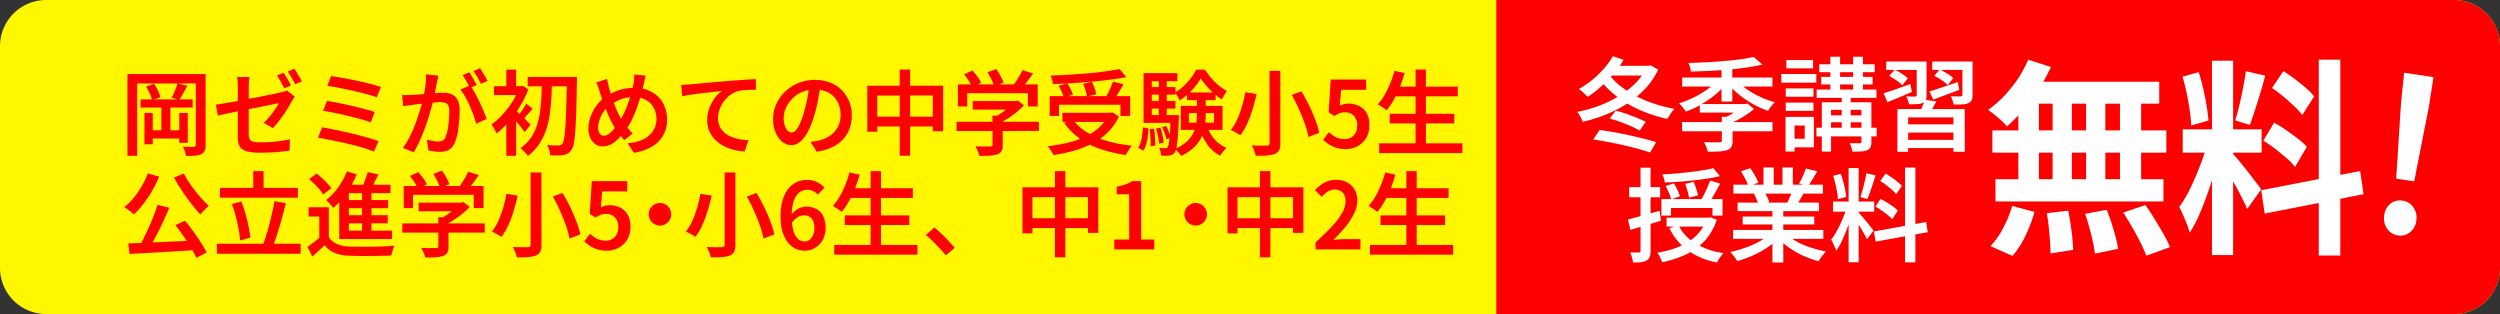
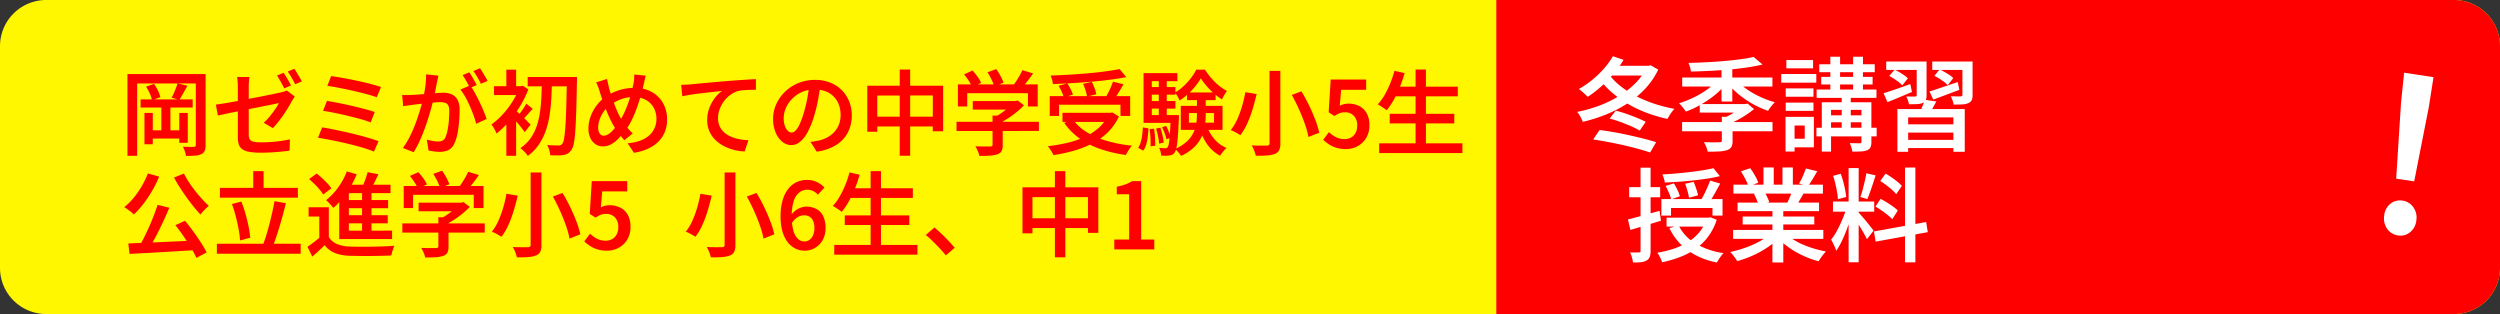
<svg xmlns="http://www.w3.org/2000/svg" width="541.334" height="68" viewBox="0 0 541.334 68">
  <rect x="0" y="0" width="541.334" height="68" fill="#333333" stroke="none" />
  <g id="btn-text01" transform="translate(-925.333 11323.918)">
    <path id="パス_771498" data-name="パス 771498" d="M10,0H531.334a10,10,0,0,1,10,10V58a10,10,0,0,1-10,10H10A10,10,0,0,1,0,58V10A10,10,0,0,1,10,0Z" transform="translate(925.333 -11323.918)" fill="#fff700" />
    <path id="パス_771504" data-name="パス 771504" d="M0,0H207.334a10,10,0,0,1,10,10V58a10,10,0,0,1-10,10H0Z" transform="translate(1249.333 -11323.918)" fill="red" />
    <path id="パス_771499" data-name="パス 771499" d="M1.6-15.96H17.3v2.04H3.7V1.74H1.6Zm14.8,0h2.12V-.64a3.361,3.361,0,0,1-.2,1.3,1.445,1.445,0,0,1-.74.72,3.376,3.376,0,0,1-1.3.32q-.8.06-2,.06A5.794,5.794,0,0,0,14.02.75a6.218,6.218,0,0,0-.42-.99q.74.04,1.43.05t.93-.01a.582.582,0,0,0,.34-.11.467.467,0,0,0,.1-.35ZM4.44-10.48H15.72v1.76H4.44Zm1.78,6.7H13.7V-2H6.22ZM8.94-9H10.9v6.12H8.94ZM5.28-7.54h1.8V-.76H5.28Zm7.54,0h1.84v6.46H12.82Zm-7.2-5.7,1.72-.6a8.242,8.242,0,0,1,.86,1.45,7.175,7.175,0,0,1,.52,1.43l-1.8.66a6.87,6.87,0,0,0-.49-1.45A10.084,10.084,0,0,0,5.62-13.24Zm6.82-.7,2.14.5q-.46.84-.92,1.67t-.84,1.41l-1.66-.5a10.713,10.713,0,0,0,.48-.96q.24-.54.46-1.11A10.6,10.6,0,0,0,12.44-13.94Zm22.96-2.3q.26.36.56.86t.58,1q.28.5.46.88l-1.44.64q-.32-.62-.75-1.41a15.381,15.381,0,0,0-.83-1.37Zm2.32-.86a8.187,8.187,0,0,1,.58.87q.3.51.59,1t.47.85l-1.44.62q-.32-.64-.77-1.41T36.3-16.5ZM25.5-2.26v-10.9q0-.32-.02-.71t-.05-.77a5.834,5.834,0,0,0-.09-.68h2.68a9.428,9.428,0,0,0-.12,1.06q-.04.62-.04,1.1V-2.88a2.246,2.246,0,0,0,.19,1,1.128,1.128,0,0,0,.76.54,6.684,6.684,0,0,0,1.69.16q1.08,0,2.15-.07t2.11-.22q1.04-.15,2.02-.35L36.7.62q-.84.12-1.86.22T32.71,1q-1.11.06-2.23.06a13.682,13.682,0,0,1-2.61-.2,3.414,3.414,0,0,1-1.5-.62A2.068,2.068,0,0,1,25.68-.8,5.266,5.266,0,0,1,25.5-2.26ZM37.82-11.1q-.12.2-.3.48t-.32.52q-.34.62-.81,1.4T35.36-7.11q-.56.81-1.15,1.55t-1.13,1.3L31.1-5.42a11.8,11.8,0,0,0,1.34-1.41q.64-.79,1.16-1.55a12.95,12.95,0,0,0,.8-1.3q-.22.04-.92.19t-1.71.35l-2.22.44-2.46.49-2.39.48q-1.14.23-2.06.43t-1.46.32l-.44-2.36q.58-.08,1.52-.23t2.12-.36q1.18-.21,2.46-.46t2.53-.49q1.25-.24,2.34-.46t1.9-.39q.81-.17,1.17-.25.4-.1.74-.2a2.619,2.619,0,0,0,.58-.24Zm7.88-4.42q.8.1,1.89.29t2.32.43q1.23.24,2.46.52t2.3.57q1.07.29,1.83.55l-.92,2.22q-.7-.26-1.74-.55t-2.24-.58q-1.2-.29-2.42-.55t-2.34-.47q-1.12-.21-1.96-.31Zm-.9,5.36q1.06.18,2.44.45t2.85.61q1.47.34,2.8.69t2.25.67L54.26-5.5a22.228,22.228,0,0,0-2.15-.7q-1.29-.36-2.75-.71t-2.88-.64Q45.06-7.84,43.96-8ZM43.76-4.42q1.02.16,2.3.42t2.67.57q1.39.31,2.73.65t2.51.69q1.17.35,1.99.67L54.98.82Q54.16.48,53,.12T50.48-.59q-1.36-.35-2.75-.65t-2.65-.54q-1.26-.24-2.22-.4Zm25.16-11.2q-.06.34-.15.75t-.17.77q-.08.42-.19.99t-.22,1.16q-.11.59-.25,1.15-.2.84-.5,1.96t-.7,2.4q-.4,1.28-.89,2.59T64.79-1.3A19.849,19.849,0,0,1,63.58.96L61.24.04a15.9,15.9,0,0,0,1.31-2.1,26.219,26.219,0,0,0,1.11-2.4q.5-1.24.89-2.44t.68-2.23q.29-1.03.45-1.79.28-1.3.44-2.57a16.933,16.933,0,0,0,.14-2.41Zm6.9,2.1a16.052,16.052,0,0,1,.98,1.58q.52.94,1.02,1.99t.91,2.03q.41.98.65,1.68L77.1-5.2a18.084,18.084,0,0,0-.56-1.82q-.36-1-.82-2.04t-.98-1.97a10.018,10.018,0,0,0-1.06-1.57ZM61.08-11.44q.52.04,1.01.03t1.03-.03q.46-.02,1.17-.07t1.51-.11q.8-.06,1.6-.13t1.49-.12q.69-.05,1.11-.05a4.469,4.469,0,0,1,1.8.34,2.663,2.663,0,0,1,1.25,1.15,4.455,4.455,0,0,1,.47,2.23q0,1.16-.11,2.54a22.923,22.923,0,0,1-.36,2.64,8.372,8.372,0,0,1-.67,2.1A2.748,2.748,0,0,1,71.09.5,4.407,4.407,0,0,1,69.2.88,9.2,9.2,0,0,1,67.96.79Q67.3.7,66.8.6l-.38-2.36q.4.1.87.2t.89.15a6.013,6.013,0,0,0,.68.05,2.221,2.221,0,0,0,.92-.18,1.41,1.41,0,0,0,.66-.72,6.949,6.949,0,0,0,.47-1.55,17.928,17.928,0,0,0,.28-2.05q.09-1.1.09-2.1a2.574,2.574,0,0,0-.23-1.24,1.15,1.15,0,0,0-.68-.54,3.622,3.622,0,0,0-1.07-.14q-.46,0-1.27.07t-1.72.16q-.91.09-1.7.19T63.4-9.3q-.42.06-1.04.14T61.3-9Zm14.54-4.9q.26.36.55.86t.57,1q.28.5.48.9l-1.46.62q-.2-.42-.47-.91t-.56-.99a9.652,9.652,0,0,0-.57-.88Zm2.32-.88q.26.38.57.89t.6,1q.29.49.47.85l-1.46.62q-.3-.64-.75-1.42a13.445,13.445,0,0,0-.87-1.34Zm10.32,1.9h9.28v2.02H88.26Zm8.5,0h2.18v.7a3.527,3.527,0,0,1-.02.42q-.06,3.8-.15,6.42t-.21,4.29a19.843,19.843,0,0,1-.32,2.6A3.6,3.6,0,0,1,97.76.42a2.693,2.693,0,0,1-.77.8,2.707,2.707,0,0,1-.95.34,6.6,6.6,0,0,1-1.3.09q-.78-.01-1.6-.03a4.847,4.847,0,0,0-.2-1.11A4.325,4.325,0,0,0,92.46-.6q.82.06,1.5.08t1.02.02a.914.914,0,0,0,.78-.38,2.729,2.729,0,0,0,.38-1.14q.16-.88.28-2.51t.19-4.15q.07-2.52.15-6.12Zm-5.42.94h2.18q-.04,1.82-.14,3.67t-.37,3.62a18.977,18.977,0,0,1-.83,3.38,12.889,12.889,0,0,1-1.5,3A10.3,10.3,0,0,1,88.3,1.76a6.706,6.706,0,0,0-.74-.9,6.38,6.38,0,0,0-.88-.78A8.717,8.717,0,0,0,88.9-2.09a10.3,10.3,0,0,0,1.34-2.68,17.1,17.1,0,0,0,.7-3.05q.22-1.6.29-3.26T91.34-14.38ZM83.64-6.8l2.12-2.54V1.74H83.64Zm-2.68-6.54H87v1.92H80.96Zm2.68-3.58h2.12v4.62H83.64Zm1.92,8.74q.24.18.71.62t1.01.95q.54.51.98.96t.64.63L87.62-3.38q-.26-.38-.67-.9t-.88-1.08q-.47-.56-.89-1.04t-.74-.8Zm.86-5.16h.4l.38-.1,1.2.8a21.675,21.675,0,0,1-1.83,3.7,25.31,25.31,0,0,1-2.42,3.31,19.488,19.488,0,0,1-2.63,2.55,5.255,5.255,0,0,0-.3-.66q-.2-.38-.42-.75a2.873,2.873,0,0,0-.4-.55,15.471,15.471,0,0,0,2.4-2.13,18.706,18.706,0,0,0,2.13-2.78,16.07,16.07,0,0,0,1.49-2.97Zm1.54,3.78,1.4,1.14q-.62.62-1.16,1.24t-1,1.06l-1-.86q.42-.5.94-1.25A12.374,12.374,0,0,0,87.96-9.56Zm25.86-6.06q-.08.26-.16.61t-.15.7q-.07.35-.13.57-.3,1.32-.7,2.7t-.9,2.73a24.472,24.472,0,0,1-1.09,2.52,11.863,11.863,0,0,1-1.29,2.05,16.725,16.725,0,0,1-1.64,1.9A6.323,6.323,0,0,1,106.2-.69a3.748,3.748,0,0,1-1.7.39,2.773,2.773,0,0,1-1.51-.45,3.183,3.183,0,0,1-1.14-1.32,4.725,4.725,0,0,1-.43-2.11,7.6,7.6,0,0,1,.48-2.63,9.123,9.123,0,0,1,1.34-2.43,8.011,8.011,0,0,1,2-1.86,10.679,10.679,0,0,1,3.1-1.46,11.807,11.807,0,0,1,3.12-.42,7.408,7.408,0,0,1,3.6.86,6.314,6.314,0,0,1,2.48,2.4,6.965,6.965,0,0,1,.9,3.58,6.767,6.767,0,0,1-.92,3.59,6.746,6.746,0,0,1-2.54,2.41,11.011,11.011,0,0,1-3.72,1.22L109.9-.98a10.175,10.175,0,0,0,2.82-.6,5.871,5.871,0,0,0,1.93-1.17,4.626,4.626,0,0,0,1.12-1.61,4.9,4.9,0,0,0,.37-1.88,4.9,4.9,0,0,0-.61-2.47,4.294,4.294,0,0,0-1.71-1.67,5.35,5.35,0,0,0-2.6-.6,7.667,7.667,0,0,0-2.8.49,10.006,10.006,0,0,0-2.34,1.29,5.5,5.5,0,0,0-1.37,1.38,7,7,0,0,0-.88,1.72,5.332,5.332,0,0,0-.31,1.74,2.173,2.173,0,0,0,.33,1.27,1.034,1.034,0,0,0,.89.47,1.734,1.734,0,0,0,.85-.24,4.067,4.067,0,0,0,.85-.65,8.551,8.551,0,0,0,.83-.95q.41-.54.79-1.14a15.142,15.142,0,0,0,1.06-1.89,22.84,22.84,0,0,0,.91-2.21q.41-1.16.7-2.28t.47-2.08a6.732,6.732,0,0,0,.11-.93q.03-.53.03-.87Zm-8.38.72q.1.48.21.96t.21.92q.22.8.53,1.74t.65,1.86q.34.92.7,1.71a13.067,13.067,0,0,0,.7,1.35q.52.82,1.19,1.71A12.246,12.246,0,0,0,111-3.1l-1.82,1.46q-.58-.68-1.09-1.33a15.211,15.211,0,0,1-1.01-1.47,15.818,15.818,0,0,1-.85-1.54q-.43-.88-.85-1.91t-.81-2.12q-.39-1.09-.71-2.15-.16-.52-.34-1.01a8.506,8.506,0,0,0-.44-.99Zm16.06,1.28q.6-.02,1.12-.05t.8-.05q.58-.06,1.49-.15t2.05-.19q1.14-.1,2.44-.21t2.68-.23q1.06-.08,2.08-.15l1.92-.13q.9-.06,1.6-.08v2.3q-.54,0-1.25.02t-1.4.07a6.919,6.919,0,0,0-1.23.19,5.377,5.377,0,0,0-1.73.88,6.545,6.545,0,0,0-1.37,1.41,6.843,6.843,0,0,0-.9,1.72,5.428,5.428,0,0,0-.32,1.81,4.3,4.3,0,0,0,.36,1.82,3.928,3.928,0,0,0,.99,1.33,5.524,5.524,0,0,0,1.47.91,8.558,8.558,0,0,0,1.8.54,13.563,13.563,0,0,0,1.96.22L135.24.8a11.678,11.678,0,0,1-2.4-.37,10.146,10.146,0,0,1-2.21-.86,7.329,7.329,0,0,1-1.81-1.35,6.058,6.058,0,0,1-1.23-1.84,5.889,5.889,0,0,1-.45-2.36,7.338,7.338,0,0,1,.49-2.72,8.439,8.439,0,0,1,1.23-2.17,7.331,7.331,0,0,1,1.48-1.45q-.6.08-1.43.17t-1.79.2q-.96.11-1.94.23t-1.87.27q-.89.15-1.57.29Zm30.18-.08q-.22,1.54-.53,3.25A31.953,31.953,0,0,1,150.32-7a19.1,19.1,0,0,1-1.36,3.46,7.208,7.208,0,0,1-1.67,2.2,2.99,2.99,0,0,1-1.95.76,3.046,3.046,0,0,1-1.94-.72,5.039,5.039,0,0,1-1.45-2.01,7.461,7.461,0,0,1-.55-2.95,7.607,7.607,0,0,1,.7-3.22,8.836,8.836,0,0,1,1.93-2.7,9.01,9.01,0,0,1,2.88-1.85,9.4,9.4,0,0,1,3.57-.67,8.763,8.763,0,0,1,3.29.59,7.322,7.322,0,0,1,2.51,1.64,7.29,7.29,0,0,1,1.6,2.45,8,8,0,0,1,.56,3,7.858,7.858,0,0,1-.87,3.74,7.107,7.107,0,0,1-2.55,2.7A10.593,10.593,0,0,1,150.84.84L149.5-1.28q.56-.06,1-.14t.84-.16a7.131,7.131,0,0,0,1.81-.68,5.745,5.745,0,0,0,1.49-1.15,5.16,5.16,0,0,0,1.01-1.62,5.555,5.555,0,0,0,.37-2.07,6.3,6.3,0,0,0-.37-2.2,5,5,0,0,0-1.09-1.75,4.9,4.9,0,0,0-1.75-1.16,6.374,6.374,0,0,0-2.37-.41,6.748,6.748,0,0,0-2.87.58,6.72,6.72,0,0,0-2.11,1.5,6.688,6.688,0,0,0-1.31,2,5.356,5.356,0,0,0-.45,2.06,5.194,5.194,0,0,0,.26,1.77,2.6,2.6,0,0,0,.65,1.06,1.186,1.186,0,0,0,.79.35,1.268,1.268,0,0,0,.88-.44,4.815,4.815,0,0,0,.87-1.37,19,19,0,0,0,.87-2.37,30.85,30.85,0,0,0,.76-3.07,30.751,30.751,0,0,0,.46-3.21Zm10.12.26h16.42v9.86h-2.24v-7.74H163.96v7.84H161.8Zm1.12,6.7h14.32v2.12H162.92Zm5.9-10.2h2.26V1.72h-2.26Zm15.82,6.82h9.42v1.86h-9.42Zm-3.52,4.5h17.84v1.98H181.12Zm7.8-1.34h2.2V-.62a2.878,2.878,0,0,1-.25,1.33,1.587,1.587,0,0,1-.93.71,6.4,6.4,0,0,1-1.6.28q-.94.06-2.26.06A5.859,5.859,0,0,0,185.72.7a7.986,7.986,0,0,0-.52-1.02q.66.02,1.33.03t1.17.01h.7a.841.841,0,0,0,.41-.1.35.35,0,0,0,.11-.3Zm4.44-3.16h.54l.46-.12,1.36,1.04a16.612,16.612,0,0,1-1.56,1.44,21.736,21.736,0,0,1-1.84,1.35,15.685,15.685,0,0,1-1.94,1.09,6.38,6.38,0,0,0-.55-.65q-.35-.37-.59-.59a14.378,14.378,0,0,0,1.58-.95,16.692,16.692,0,0,0,1.47-1.13,8.491,8.491,0,0,0,1.07-1.08Zm-11.94-3.6H198.7v4.78h-2.12v-2.88H183.44v2.88h-2.02Zm13.96-3.08,2.32.7q-.68.98-1.42,1.92t-1.36,1.6l-1.74-.66a12.43,12.43,0,0,0,.81-1.1q.41-.62.78-1.27T195.38-16.8Zm-12.62.9,1.82-.82a13.371,13.371,0,0,1,1.09,1.34,6.836,6.836,0,0,1,.77,1.32l-1.94.92a7.374,7.374,0,0,0-.72-1.35A16.387,16.387,0,0,0,182.76-15.9Zm5.06-.44,1.9-.7a12.938,12.938,0,0,1,.93,1.5,9.582,9.582,0,0,1,.65,1.44l-2.02.8a8.115,8.115,0,0,0-.58-1.48A14.138,14.138,0,0,0,187.82-16.34Zm13.48,5.16h17.42V-6.9h-2.1V-9.32h-13.3V-6.9H201.3Zm2.76,3.6H214.8V-5.6H204.06Zm12.36-9.46,1.46,1.74q-1.64.32-3.58.57t-4.03.43q-2.09.18-4.2.31t-4.09.19a3.987,3.987,0,0,0-.18-.95q-.16-.53-.3-.89,1.98-.06,4.04-.19t4.04-.3q1.98-.17,3.73-.41T216.42-17.04Zm-13.2,3.62,1.88-.52a11.455,11.455,0,0,1,.73,1.25,6.746,6.746,0,0,1,.49,1.19l-1.98.58a7.073,7.073,0,0,0-.44-1.21A11.074,11.074,0,0,0,203.22-13.42Zm5.3-.42,1.9-.44a14.266,14.266,0,0,1,.6,1.39,6.445,6.445,0,0,1,.36,1.31l-2,.5a9.016,9.016,0,0,0-.32-1.34A10.9,10.9,0,0,0,208.52-13.84Zm6.48-.48,2.26.56q-.34.64-.72,1.27t-.75,1.21q-.37.58-.71,1.02l-1.74-.54q.3-.48.61-1.09t.59-1.25Q214.82-13.78,215-14.32Zm-1,6.74h.46l.38-.08,1.44.88a11.549,11.549,0,0,1-2.34,3.37A13.737,13.737,0,0,1,210.64-1,21.448,21.448,0,0,1,206.61.61a33.364,33.364,0,0,1-4.51.97,4.323,4.323,0,0,0-.32-.63q-.22-.37-.46-.72a4.044,4.044,0,0,0-.46-.57,36.191,36.191,0,0,0,4.36-.76,19.282,19.282,0,0,0,3.8-1.32,12.019,12.019,0,0,0,3-2A8.172,8.172,0,0,0,214-7.22Zm-7.68,1.44a10.005,10.005,0,0,0,3,2.76,17.883,17.883,0,0,0,4.36,1.89A29.969,29.969,0,0,0,219.1-.46a5.74,5.74,0,0,0-.47.6q-.25.36-.47.74t-.38.68A29.389,29.389,0,0,1,212.26.27a17.265,17.265,0,0,1-4.48-2.28,14.186,14.186,0,0,1-3.34-3.37Zm25.12-1.38v2.08h5.44V-7.52Zm-1.76-1.56h9.04v5.2h-9.04Zm4.34-5.96a13.672,13.672,0,0,1-1.17,1.69,15.172,15.172,0,0,1-1.59,1.7,12.5,12.5,0,0,1-1.84,1.41,5.7,5.7,0,0,0-.44-.89,6.811,6.811,0,0,0-.56-.83,9.674,9.674,0,0,0,1.85-1.37,14.352,14.352,0,0,0,1.61-1.77,10.372,10.372,0,0,0,1.14-1.82h1.88a17.562,17.562,0,0,0,1.37,1.82,13.034,13.034,0,0,0,1.65,1.62,10.411,10.411,0,0,0,1.76,1.18,7.757,7.757,0,0,0-.58.88q-.3.52-.5.96a13.767,13.767,0,0,1-1.72-1.29,15.857,15.857,0,0,1-1.6-1.61A14.5,14.5,0,0,1,234.02-15.04Zm-.84,3.8h1.9v3.98a17.734,17.734,0,0,1-.17,2.43,8.726,8.726,0,0,1-.71,2.42,7.689,7.689,0,0,1-1.6,2.25,10.349,10.349,0,0,1-2.84,1.92,5.247,5.247,0,0,0-.37-.5q-.23-.28-.48-.55a4.769,4.769,0,0,0-.47-.45,9.131,9.131,0,0,0,2.55-1.62,6.424,6.424,0,0,0,1.42-1.89,7.066,7.066,0,0,0,.62-2.02,13.942,13.942,0,0,0,.15-2.01Zm2.12,6.42a8.756,8.756,0,0,0,1.63,2.91A6.8,6.8,0,0,0,239.58.02a5.919,5.919,0,0,0-.48.5q-.26.3-.5.61a5.139,5.139,0,0,0-.4.59,7.8,7.8,0,0,1-2.8-2.48,12.725,12.725,0,0,1-1.74-3.66Zm-4.26-7.16h6.18v1.66h-6.18Zm-8.4-1.16h5.88v1.64h-5.88Zm0,3.02h5.88v1.64h-5.88Zm-1.02,3.04h6.82V-5.4h-6.82Zm3.3-8.1h1.72v9.04h-1.72Zm.7,10.74.88-.3a12.21,12.21,0,0,1,.6,1.32,9.274,9.274,0,0,1,.4,1.24l-.92.34a10.965,10.965,0,0,0-.38-1.27A9.843,9.843,0,0,0,225.62-4.44Zm-1.3.28.94-.18q.26.78.47,1.68a9.584,9.584,0,0,1,.25,1.54l-1,.22a12.013,12.013,0,0,0-.22-1.57A13.842,13.842,0,0,0,224.32-4.16Zm-1.4.14.96-.12a15.879,15.879,0,0,1,.22,1.92q.06,1.04.04,1.78l-1.02.12q.04-.76-.01-1.79A17.634,17.634,0,0,0,222.92-4.02Zm-1.46-.4,1.22.22q-.04.92-.15,1.82a10.127,10.127,0,0,1-.34,1.67,4.47,4.47,0,0,1-.63,1.33L220.44,0a3.991,3.991,0,0,0,.57-1.21,9.389,9.389,0,0,0,.31-1.54Q221.42-3.58,221.46-4.42Zm.16-11.74h7.32v1.74H223.4v8.48h-1.78Zm5.88,9.08h1.78v.28a4.309,4.309,0,0,1-.02.46q-.1,2.44-.22,3.95a20.7,20.7,0,0,1-.28,2.3,2.906,2.906,0,0,1-.4,1.11,1.546,1.546,0,0,1-.51.46,1.787,1.787,0,0,1-.63.18,4.114,4.114,0,0,1-.78.06q-.48,0-1-.02a4.584,4.584,0,0,0-.14-.86,3.094,3.094,0,0,0-.32-.82q.44.04.79.06t.53.02a.784.784,0,0,0,.3-.05.667.667,0,0,0,.24-.19,2.326,2.326,0,0,0,.27-.89q.11-.67.21-2.05t.18-3.68Zm21.4-9.58h2.34V-1a3.445,3.445,0,0,1-.27,1.54,1.691,1.691,0,0,1-.91.78,5.908,5.908,0,0,1-1.68.34q-1.02.08-2.46.06a5.727,5.727,0,0,0-.2-.71q-.14-.41-.32-.82a6.349,6.349,0,0,0-.36-.71q.7.04,1.37.05t1.18,0q.51-.01.73-.01a.662.662,0,0,0,.45-.12.555.555,0,0,0,.13-.42Zm4.82,5.22,2.08-.78q.86,1.4,1.64,3.01t1.37,3.16a18.819,18.819,0,0,1,.85,2.79l-2.34.92a18.891,18.891,0,0,0-.76-2.78q-.54-1.56-1.29-3.22T253.72-11.44Zm-10.06-.6,2.44.4q-.34,1.5-.83,3.15a25.548,25.548,0,0,1-1.16,3.15,12.966,12.966,0,0,1-1.53,2.62q-.26-.18-.64-.4t-.76-.41q-.38-.19-.68-.31a10.782,10.782,0,0,0,1.46-2.45,22.669,22.669,0,0,0,1.05-2.92A25.98,25.98,0,0,0,243.66-12.04ZM265.44.28A7.037,7.037,0,0,1,263.37,0a6.1,6.1,0,0,1-1.6-.74,9.911,9.911,0,0,1-1.25-.98l1.24-1.68a7.9,7.9,0,0,0,.92.75,4.449,4.449,0,0,0,1.11.56,4.061,4.061,0,0,0,1.33.21,2.9,2.9,0,0,0,1.42-.34,2.443,2.443,0,0,0,.98-1,3.254,3.254,0,0,0,.36-1.58,2.928,2.928,0,0,0-.73-2.13,2.546,2.546,0,0,0-1.91-.75,3.155,3.155,0,0,0-1.16.19,7.032,7.032,0,0,0-1.14.61l-1.24-.8.44-7.1h7.68v2.22H264.4l-.3,3.46a4.691,4.691,0,0,1,.89-.34A3.923,3.923,0,0,1,266-9.56a5.128,5.128,0,0,1,2.27.5,3.815,3.815,0,0,1,1.64,1.53,5.146,5.146,0,0,1,.61,2.65,5.155,5.155,0,0,1-.72,2.79,4.878,4.878,0,0,1-1.87,1.76A5.232,5.232,0,0,1,265.44.28Zm10.32-13.52h13.9v2.1h-13.9Zm-.84,5.88H288.9v2.08H274.92Zm-2.28,6.4h18.02v2.1H272.64Zm7.88-15.98h2.24V.08h-2.24Zm-4.58.28,2.2.48a26.747,26.747,0,0,1-1.03,3.04,24.465,24.465,0,0,1-1.33,2.78,14.909,14.909,0,0,1-1.52,2.24,5.041,5.041,0,0,0-.56-.42l-.72-.48a5.1,5.1,0,0,0-.66-.38,10.444,10.444,0,0,0,1.49-2.03,21.382,21.382,0,0,0,1.22-2.51A21.348,21.348,0,0,0,275.94-16.66ZM8.12,12.36l2.54.62q-.48,1.16-1.04,2.38T8.47,17.78q-.59,1.2-1.19,2.27T6.12,22l-1.98-.62q.54-.92,1.1-2.04t1.09-2.32q.53-1.2.99-2.4T8.12,12.36ZM1.78,20.72q1.4-.06,3.15-.13t3.7-.16q1.95-.09,3.99-.18t4.02-.19l-.06,2.08q-2.58.16-5.21.32t-5.02.29q-2.39.13-4.29.23Zm10.2-3.96,2.08-.96q.88,1.06,1.78,2.3t1.66,2.42a23.09,23.09,0,0,1,1.24,2.14l-2.22,1.18a19.31,19.31,0,0,0-1.17-2.2q-.75-1.24-1.63-2.52T11.98,16.76ZM6.02,5.56l2.44.68a23.861,23.861,0,0,1-1.53,3.1,26.831,26.831,0,0,1-1.9,2.83,18.217,18.217,0,0,1-2.05,2.27,5.176,5.176,0,0,0-.6-.54q-.38-.3-.78-.59a6.217,6.217,0,0,0-.7-.45,13.878,13.878,0,0,0,2.04-2.02A18.58,18.58,0,0,0,4.69,8.32,19.375,19.375,0,0,0,6.02,5.56Zm7.8.02a20.977,20.977,0,0,0,1.09,1.87q.63.97,1.37,1.91t1.5,1.77q.76.83,1.44,1.45a8.05,8.05,0,0,0-.62.55q-.34.33-.66.68a7.916,7.916,0,0,0-.54.65q-.7-.76-1.47-1.71T14.4,10.74q-.76-1.06-1.46-2.15T11.68,6.44Zm7.8,3.1H38.5V10.8H21.62Zm-.66,12.1H39.1v2.16H20.96ZM28.84,5.06h2.24v4.8H28.84Zm4.6,6.5L35.9,12q-.3,1.22-.65,2.52t-.73,2.56q-.38,1.26-.76,2.39t-.74,2.03l-2.08-.48q.36-.94.72-2.1t.69-2.44q.33-1.28.61-2.54T33.44,11.56Zm-9.22.62,2.04-.54a27.829,27.829,0,0,1,.9,2.67q.4,1.41.67,2.75a19.772,19.772,0,0,1,.35,2.42l-2.2.58a19.729,19.729,0,0,0-.31-2.42q-.25-1.36-.62-2.8A25.626,25.626,0,0,0,24.22,12.18Zm20.98.7v7.3H43.14v-5.3H40.82v-2Zm0,6.44a3.729,3.729,0,0,0,1.75,1.51,7.517,7.517,0,0,0,2.71.55q.9.04,2.14.05t2.61-.01q1.37-.02,2.68-.07t2.31-.13a5.14,5.14,0,0,0-.25.62q-.13.38-.24.77t-.17.71q-.9.04-2.09.07t-2.46.04q-1.27.01-2.46-.01t-2.07-.04a9.556,9.556,0,0,1-3.15-.6A5.344,5.344,0,0,1,44.3,21.1q-.62.6-1.28,1.21t-1.4,1.25l-1.04-2.12q.64-.44,1.37-.99t1.39-1.13ZM40.92,6.78l1.64-1.2q.58.44,1.2,1.01T44.9,7.72a7.639,7.639,0,0,1,.84,1.06l-1.76,1.34a8.164,8.164,0,0,0-.78-1.08q-.5-.6-1.1-1.19T40.92,6.78ZM53.6,5.28l2.34.46q-.48,1-.99,2.02T54,9.48L52.22,9q.26-.52.52-1.17t.49-1.32Q53.46,5.84,53.6,5.28ZM49.54,8h9.02V9.82H49.54V18.9H47.46V9.64L49.1,8Zm-.9,3.32h9.4v1.76h-9.4Zm0,3.28h9.32v1.76H48.64Zm-1.18,3.34H58.9v1.82H47.46ZM52.4,8.8h2.04v9.94H52.4ZM49.1,5.12l2.14.62A20.5,20.5,0,0,1,49.86,8.5,21.33,21.33,0,0,1,48.12,11a15.637,15.637,0,0,1-1.94,2.02,6.807,6.807,0,0,0-.45-.54q-.29-.32-.59-.64a4.339,4.339,0,0,0-.54-.5A13.339,13.339,0,0,0,47.21,8.6,14.971,14.971,0,0,0,49.1,5.12Zm15.54,6.76h9.42v1.86H64.64Zm-3.52,4.5H78.96v1.98H61.12Zm7.8-1.34h2.2v6.34a2.878,2.878,0,0,1-.25,1.33,1.587,1.587,0,0,1-.93.71,6.4,6.4,0,0,1-1.6.28q-.94.06-2.26.06a5.858,5.858,0,0,0-.36-1.06,7.988,7.988,0,0,0-.52-1.02q.66.02,1.33.03t1.17.01h.7a.841.841,0,0,0,.41-.1.35.35,0,0,0,.11-.3Zm4.44-3.16h.54l.46-.12,1.36,1.04a16.61,16.61,0,0,1-1.56,1.44,21.737,21.737,0,0,1-1.84,1.35,15.686,15.686,0,0,1-1.94,1.09,6.378,6.378,0,0,0-.55-.65q-.35-.37-.59-.59a14.377,14.377,0,0,0,1.58-.95,16.691,16.691,0,0,0,1.47-1.13,8.49,8.49,0,0,0,1.07-1.08ZM61.42,8.28H78.7v4.78H76.58V10.18H63.44v2.88H61.42ZM75.38,5.2l2.32.7q-.68.98-1.42,1.92t-1.36,1.6l-1.74-.66a12.432,12.432,0,0,0,.81-1.1q.41-.62.78-1.27T75.38,5.2Zm-12.62.9,1.82-.82a13.372,13.372,0,0,1,1.09,1.34,6.836,6.836,0,0,1,.77,1.32l-1.94.92a7.373,7.373,0,0,0-.72-1.35A16.388,16.388,0,0,0,62.76,6.1Zm5.06-.44,1.9-.7a12.937,12.937,0,0,1,.93,1.5A9.583,9.583,0,0,1,71.3,7.9l-2.02.8a8.114,8.114,0,0,0-.58-1.48A14.137,14.137,0,0,0,67.82,5.66ZM88.9,5.34h2.34V21a3.445,3.445,0,0,1-.27,1.54,1.691,1.691,0,0,1-.91.78,5.908,5.908,0,0,1-1.68.34q-1.02.08-2.46.06a5.73,5.73,0,0,0-.2-.71q-.14-.41-.32-.82a6.352,6.352,0,0,0-.36-.71q.7.04,1.37.05t1.18,0q.51-.01.73-.01a.662.662,0,0,0,.45-.12.555.555,0,0,0,.13-.42Zm4.82,5.22,2.08-.78q.86,1.4,1.64,3.01t1.37,3.16a18.819,18.819,0,0,1,.85,2.79l-2.34.92a18.893,18.893,0,0,0-.76-2.78q-.54-1.56-1.29-3.22T93.72,10.56Zm-10.06-.6,2.44.4q-.34,1.5-.83,3.15a25.548,25.548,0,0,1-1.16,3.15,12.965,12.965,0,0,1-1.53,2.62q-.26-.18-.64-.4t-.76-.41q-.38-.19-.68-.31a10.782,10.782,0,0,0,1.46-2.45,22.668,22.668,0,0,0,1.05-2.92A25.98,25.98,0,0,0,83.66,9.96Zm21.78,12.32a7.037,7.037,0,0,1-2.07-.28,6.1,6.1,0,0,1-1.6-.74,9.912,9.912,0,0,1-1.25-.98l1.24-1.68a7.9,7.9,0,0,0,.92.75,4.449,4.449,0,0,0,1.11.56,4.061,4.061,0,0,0,1.33.21,2.9,2.9,0,0,0,1.42-.34,2.443,2.443,0,0,0,.98-1,3.254,3.254,0,0,0,.36-1.58,2.928,2.928,0,0,0-.73-2.13,2.546,2.546,0,0,0-1.91-.75,3.155,3.155,0,0,0-1.16.19,7.03,7.03,0,0,0-1.14.61l-1.24-.8.44-7.1h7.68V9.44H104.4l-.3,3.46a4.691,4.691,0,0,1,.89-.34,3.923,3.923,0,0,1,1.01-.12,5.128,5.128,0,0,1,2.27.5,3.815,3.815,0,0,1,1.64,1.53,5.146,5.146,0,0,1,.61,2.65,5.155,5.155,0,0,1-.72,2.79,4.878,4.878,0,0,1-1.87,1.76A5.233,5.233,0,0,1,105.44,22.28Z" transform="translate(951.333 -11291.918)" fill="red" />
-     <path id="パス_771500" data-name="パス 771500" d="M10-10.04a2.344,2.344,0,0,1,1.23.33,2.528,2.528,0,0,1,.88.88,2.345,2.345,0,0,1,.33,1.23,2.36,2.36,0,0,1-.33,1.22,2.5,2.5,0,0,1-.88.89A2.344,2.344,0,0,1,10-5.16a2.36,2.36,0,0,1-1.22-.33,2.476,2.476,0,0,1-.89-.89A2.36,2.36,0,0,1,7.56-7.6a2.344,2.344,0,0,1,.33-1.23,2.5,2.5,0,0,1,.89-.88A2.36,2.36,0,0,1,10-10.04Z" transform="translate(1058.239 -11269.918)" fill="red" />
-     <path id="パス_771502" data-name="パス 771502" d="M10-10.04a2.344,2.344,0,0,1,1.23.33,2.528,2.528,0,0,1,.88.88,2.345,2.345,0,0,1,.33,1.23,2.36,2.36,0,0,1-.33,1.22,2.5,2.5,0,0,1-.88.89A2.344,2.344,0,0,1,10-5.16a2.36,2.36,0,0,1-1.22-.33,2.476,2.476,0,0,1-.89-.89A2.36,2.36,0,0,1,7.56-7.6a2.344,2.344,0,0,1,.33-1.23,2.5,2.5,0,0,1,.89-.88A2.36,2.36,0,0,1,10-10.04Z" transform="translate(1174.239 -11269.918)" fill="red" />
    <path id="パス_771501" data-name="パス 771501" d="M8.9-16.66h2.34V-1A3.445,3.445,0,0,1,10.97.54a1.691,1.691,0,0,1-.91.78,5.908,5.908,0,0,1-1.68.34q-1.02.08-2.46.06a5.73,5.73,0,0,0-.2-.71Q5.58.6,5.4.19a6.352,6.352,0,0,0-.36-.71q.7.04,1.37.05t1.18,0q.51-.01.73-.01A.662.662,0,0,0,8.77-.6a.555.555,0,0,0,.13-.42Zm4.82,5.22,2.08-.78q.86,1.4,1.64,3.01t1.37,3.16a18.819,18.819,0,0,1,.85,2.79l-2.34.92a18.893,18.893,0,0,0-.76-2.78q-.54-1.56-1.29-3.22T13.72-11.44Zm-10.06-.6,2.44.4q-.34,1.5-.83,3.15A25.547,25.547,0,0,1,4.11-5.34,12.965,12.965,0,0,1,2.58-2.72q-.26-.18-.64-.4t-.76-.41Q.8-3.72.5-3.84A10.782,10.782,0,0,0,1.96-6.29,22.668,22.668,0,0,0,3.01-9.21,25.98,25.98,0,0,0,3.66-12.04ZM26.24.28a4.573,4.573,0,0,1-2-.45,4.708,4.708,0,0,1-1.66-1.36,6.874,6.874,0,0,1-1.14-2.3,11.519,11.519,0,0,1-.42-3.31,12.124,12.124,0,0,1,.47-3.6,7.119,7.119,0,0,1,1.26-2.45,4.97,4.97,0,0,1,1.8-1.4,5.176,5.176,0,0,1,2.13-.45,4.933,4.933,0,0,1,2.25.48,5.663,5.663,0,0,1,1.59,1.16L29.1-11.84a3.031,3.031,0,0,0-1-.77,2.83,2.83,0,0,0-1.28-.31,2.845,2.845,0,0,0-1.69.55,3.7,3.7,0,0,0-1.23,1.81,10.264,10.264,0,0,0-.46,3.42,11.231,11.231,0,0,0,.35,3.09,3.8,3.8,0,0,0,.97,1.76,2.062,2.062,0,0,0,1.44.57,1.788,1.788,0,0,0,1.08-.35,2.434,2.434,0,0,0,.77-.99,3.767,3.767,0,0,0,.29-1.56,3.789,3.789,0,0,0-.27-1.53,2,2,0,0,0-.77-.92,2.272,2.272,0,0,0-1.22-.31,2.758,2.758,0,0,0-1.34.39,3.9,3.9,0,0,0-1.32,1.37l-.1-1.84a4.372,4.372,0,0,1,.95-.97,4.251,4.251,0,0,1,1.16-.62,3.489,3.489,0,0,1,1.13-.21,4.633,4.633,0,0,1,2.19.5,3.462,3.462,0,0,1,1.48,1.53,5.682,5.682,0,0,1,.53,2.61,5.168,5.168,0,0,1-.62,2.58A4.548,4.548,0,0,1,28.5-.33,4.32,4.32,0,0,1,26.24.28Zm9.52-13.52h13.9v2.1H35.76Zm-.84,5.88H48.9v2.08H34.92ZM32.64-.96H50.66v2.1H32.64Zm7.88-15.98h2.24V.08H40.52Zm-4.58.28,2.2.48a26.744,26.744,0,0,1-1.03,3.04,24.465,24.465,0,0,1-1.33,2.78,14.908,14.908,0,0,1-1.52,2.24,5.04,5.04,0,0,0-.56-.42l-.72-.48a5.1,5.1,0,0,0-.66-.38,10.445,10.445,0,0,0,1.49-2.03,21.384,21.384,0,0,0,1.22-2.51A21.35,21.35,0,0,0,35.94-16.66ZM56.8,1.3Q56.2.54,55.45-.25T53.94-1.79a19.841,19.841,0,0,0-1.48-1.33l1.88-1.62q.7.58,1.52,1.36T57.43-1.8q.75.8,1.29,1.46ZM73.4-13.44H89.82v9.86H87.58v-7.74H75.56v7.84H73.4Zm1.12,6.7H88.84v2.12H74.52Zm5.9-10.2h2.26V1.72H80.42ZM93.28,0V-2.14H96.5v-9.8H93.82v-1.64a11.605,11.605,0,0,0,1.87-.49,7.513,7.513,0,0,0,1.45-.71H99.1V-2.14h2.84V0Z" transform="translate(1073.335 -11269.918)" fill="red" />
-     <path id="パス_771503" data-name="パス 771503" d="M1.8-13.44H18.22v9.86H15.98v-7.74H3.96v7.84H1.8Zm1.12,6.7H17.24v2.12H2.92Zm5.9-10.2h2.26V1.72H8.82ZM20.86,0V-1.52q2.1-1.88,3.55-3.45a15.612,15.612,0,0,0,2.2-2.92,5.249,5.249,0,0,0,.75-2.53,3.076,3.076,0,0,0-.27-1.33,2.05,2.05,0,0,0-.79-.89,2.44,2.44,0,0,0-1.3-.32,2.7,2.7,0,0,0-1.53.46,6.462,6.462,0,0,0-1.27,1.12l-1.46-1.44a8.034,8.034,0,0,1,2.05-1.64,5.277,5.277,0,0,1,2.55-.58,4.911,4.911,0,0,1,2.4.56,4.021,4.021,0,0,1,1.59,1.56,4.686,4.686,0,0,1,.57,2.36,6.371,6.371,0,0,1-.69,2.8,14.632,14.632,0,0,1-1.86,2.85,34.2,34.2,0,0,1-2.63,2.85q.58-.06,1.24-.11t1.18-.05h3.44V0Zm14.9-13.24h13.9v2.1H35.76Zm-.84,5.88H48.9v2.08H34.92ZM32.64-.96H50.66v2.1H32.64Zm7.88-15.98h2.24V.08H40.52Zm-4.58.28,2.2.48a26.744,26.744,0,0,1-1.03,3.04,24.465,24.465,0,0,1-1.33,2.78,14.908,14.908,0,0,1-1.52,2.24,5.04,5.04,0,0,0-.56-.42l-.72-.48a5.1,5.1,0,0,0-.66-.38,10.445,10.445,0,0,0,1.49-2.03,21.384,21.384,0,0,0,1.22-2.51A21.35,21.35,0,0,0,35.94-16.66Z" transform="translate(1189.335 -11269.918)" fill="red" />
-     <path id="パス_771496" data-name="パス 771496" d="M9.639-30.6l4.917,1.581a37.833,37.833,0,0,1-2.667,4.878,38.251,38.251,0,0,1-3.313,4.426,37.594,37.594,0,0,1-3.521,3.568,9.6,9.6,0,0,0-1.167-1.219q-.75-.677-1.542-1.31T.972-19.715a25.362,25.362,0,0,0,5-4.787A24.936,24.936,0,0,0,9.639-30.6Zm-.333,4.787H38.017v4.742H8.1ZM1.889-15.289h37.67v4.833H1.889ZM2.555-4.721H38.934V.112H2.555ZM14.932-24.141H19.1v21.95H14.932Zm-7.417,0h4.459v22H7.514Zm14.668,0h4.167v22H22.182Zm7.334,0H34.1v22H29.516ZM13.681,2.641,18.307,2.1q.417,2.032.729,4.426a39.885,39.885,0,0,1,.354,4.065l-4.917.768q0-1.084-.1-2.574T14.1,5.667Q13.931,4.041,13.681,2.641Zm8.292.135,4.667-.858q.542,1.31,1.042,2.845t.875,2.981a23.928,23.928,0,0,1,.542,2.62l-5,1.039a36.324,36.324,0,0,0-.813-4.11Q22.682,4.854,21.974,2.777Zm8.251-.271L35.017.88q1,1.4,2,3.026t1.917,3.229A22.779,22.779,0,0,1,40.35,10l-5.125,1.852a30.615,30.615,0,0,0-1.271-2.845q-.813-1.626-1.792-3.32T30.225,2.506ZM6.181,1.06l4.834,1.31A30.021,30.021,0,0,1,9.056,7.519,20.525,20.525,0,0,1,6.264,11.9L1.472,9.777A17,17,0,0,0,4.181,5.938,24.276,24.276,0,0,0,6.181,1.06ZM49.435-30.374h4.584V11.719H49.435ZM43.1-15.515H60.186v5.058H43.1Zm5.417,2.665,2.792,1.49Q50.768-9.1,50.06-6.595T48.476-1.6Q47.6.88,46.643,3.07A24.86,24.86,0,0,1,44.6,6.887,14.893,14.893,0,0,0,44,5.012Q43.6,4,43.163,3t-.813-1.716a25.217,25.217,0,0,0,2.438-4.133q1.188-2.461,2.188-5.1A40.919,40.919,0,0,0,48.518-12.85Zm5.459,2.62q.333.361.979,1.129t1.438,1.739q.792.971,1.521,1.942t1.333,1.739A13.859,13.859,0,0,1,60.1-2.508L57.06,1.738Q56.644.744,55.977-.588T54.518-3.343q-.792-1.423-1.542-2.687T51.685-8.108ZM43.059-26.9l3.5-.994q.542,1.626.979,3.523t.729,3.7q.292,1.807.417,3.252l-3.75,1.084a28.142,28.142,0,0,0-.313-3.274q-.271-1.829-.667-3.749T43.059-26.9Zm13.71-1.219,4.209.994q-.5,1.852-1.083,3.794T58.727-19.6q-.583,1.784-1.083,3.139l-3.167-.994q.458-1.445.9-3.32t.813-3.816Q56.56-26.535,56.769-28.116ZM72.562-30.6h4.667V11.81H72.562ZM60.1-2.327,81.521-6.482l.75,5.013-21.419,4.2Zm2.334-22.131,2.459-3.658q1.167.723,2.438,1.671T69.749-24.5a13.494,13.494,0,0,1,1.813,1.852l-2.584,4.065a12.578,12.578,0,0,0-1.729-1.942q-1.1-1.039-2.354-2.078A30.494,30.494,0,0,0,62.436-24.458ZM60.561-13.076l2.334-3.884a27.65,27.65,0,0,1,2.584,1.6q1.333.926,2.542,1.852a13.533,13.533,0,0,1,1.959,1.784L67.436-7.385A13.844,13.844,0,0,0,65.6-9.26q-1.167-1.016-2.479-2.032A28.984,28.984,0,0,0,60.561-13.076Z" transform="translate(1354.861 -11280.4)" fill="#fff" />
    <path id="パス_771497" data-name="パス 771497" d="M1.489,22.957.241,6.491,0,0,6.435.074l-.1,6.487L5.436,23Zm2.1,12.12a3.389,3.389,0,0,1-2.521-1.095A3.9,3.9,0,0,1,.033,31.236a3.678,3.678,0,0,1,1-2.746A3.294,3.294,0,0,1,3.51,27.476a3.445,3.445,0,0,1,2.5,1.072,3.835,3.835,0,0,1,1.059,2.77,3.7,3.7,0,0,1-1,2.723A3.258,3.258,0,0,1,3.591,35.078Z" transform="translate(1445.906 -11308.175) rotate(8)" fill="#fff" />
    <path id="パス_771505" data-name="パス 771505" d="M-35.75-18.744l2.31.792a22.811,22.811,0,0,1-2.244,3.091,28.757,28.757,0,0,1-2.684,2.739,23.272,23.272,0,0,1-2.838,2.178q-.22-.242-.572-.561t-.715-.638a6.208,6.208,0,0,0-.627-.5,20.282,20.282,0,0,0,2.827-1.925,21.122,21.122,0,0,0,2.552-2.442A16.951,16.951,0,0,0-35.75-18.744Zm7.26,2.068h.484l.418-.11,1.65.946a16.277,16.277,0,0,1-2.849,4.158A20.645,20.645,0,0,1-32.681-8.47,27.575,27.575,0,0,1-37.29-6.105a34.3,34.3,0,0,1-4.994,1.573,5.616,5.616,0,0,0-.308-.726q-.2-.4-.429-.781a4.02,4.02,0,0,0-.473-.649,29.745,29.745,0,0,0,4.686-1.32,25.292,25.292,0,0,0,4.323-2.079A18.856,18.856,0,0,0-30.91-12.87,11.8,11.8,0,0,0-28.49-16.3ZM-36.7-14.96a13.308,13.308,0,0,0,2.486,2.6,20.315,20.315,0,0,0,3.366,2.189,27.35,27.35,0,0,0,4,1.694,32.005,32.005,0,0,0,4.422,1.133,5.873,5.873,0,0,0-.55.649q-.286.385-.539.792t-.429.737a31.744,31.744,0,0,1-4.488-1.32,26.826,26.826,0,0,1-4.059-1.925,22.538,22.538,0,0,1-3.5-2.508,19.767,19.767,0,0,1-2.827-3.047Zm.242,9.724,1.32-1.716q1.1.264,2.3.682t2.3.869q1.1.451,1.892.869l-1.3,1.892a16.906,16.906,0,0,0-1.87-.946q-1.1-.484-2.31-.924T-36.454-5.236Zm-3.564,4.51,1.386-2.046q1.54.2,3.2.495t3.289.66q1.628.363,3.1.737t2.662.748L-27.7,2.112q-1.122-.4-2.6-.8T-33.418.528q-1.65-.374-3.344-.693T-40.018-.726Zm3.96-15.95h8.052v2.112h-9.5Zm15.29,12.188h19.58v2h-19.58Zm3.828-3.894h10.1v1.848h-10.1Zm4.774,2.75h2.332V-.44A2.75,2.75,0,0,1-10.1.9a1.681,1.681,0,0,1-.968.7,7.153,7.153,0,0,1-1.727.275q-1.023.055-2.431.055a5.285,5.285,0,0,0-.33-1.067,8.577,8.577,0,0,0-.484-1q.7.022,1.4.033t1.221,0q.528-.011.726-.011A.706.706,0,0,0-12.276-.2a.374.374,0,0,0,.11-.308Zm4.51-2.75h.572l.484-.11L-5.192-7.3A20.143,20.143,0,0,1-7.645-5.577a23.216,23.216,0,0,1-2.761,1.441,7.541,7.541,0,0,0-.561-.693q-.363-.407-.6-.627A12.684,12.684,0,0,0-10.1-6.2q.748-.44,1.4-.9a8.3,8.3,0,0,0,1.045-.858Zm-13.09-5.742H-1.21v1.936H-20.746Zm8.514-2.6H-9.9v7.788h-2.332Zm-.99,3.278,1.848.814a13.868,13.868,0,0,1-1.738,1.815,20.551,20.551,0,0,1-2.123,1.628A25.017,25.017,0,0,1-17.567-7.8a18.167,18.167,0,0,1-2.387,1.045q-.264-.4-.693-.935a8.226,8.226,0,0,0-.781-.869,20.71,20.71,0,0,0,2.343-.869,21.906,21.906,0,0,0,2.266-1.155,17.888,17.888,0,0,0,2.013-1.364A11.141,11.141,0,0,0-13.222-13.442Zm4.422.066a10.53,10.53,0,0,0,1.551,1.419,17.255,17.255,0,0,0,1.991,1.3A20.645,20.645,0,0,0-3-9.57a19.3,19.3,0,0,0,2.321.792,5.535,5.535,0,0,0-.517.55q-.275.33-.539.682a5.186,5.186,0,0,0-.418.638,21.873,21.873,0,0,1-2.376-1,19.476,19.476,0,0,1-2.3-1.331A21.819,21.819,0,0,1-8.91-10.824a13.821,13.821,0,0,1-1.716-1.76Zm3.52-5.214,1.936,1.65q-1.562.374-3.454.649t-3.938.451q-2.046.176-4.114.275t-4,.143a5.491,5.491,0,0,0-.209-.946q-.165-.55-.319-.924,1.87-.044,3.85-.143t3.861-.264q1.881-.165,3.531-.385T-5.28-18.59ZM8.932-17.006H20.944v1.716H8.932ZM8.36-11.528H21.318v1.8H8.36ZM8.316-3.256H21.362v1.87H8.316ZM10.538-5.94H19.36v1.5H10.538ZM9.35-14.278H20.482v1.65H9.35Zm1.98-4.356h2.112v7.92H11.33Zm4.928,0h2.134v7.92H16.258Zm-2.464,8.008h1.958v8.47H13.794Zm4.268,1.848h2.156V-.22A2.914,2.914,0,0,1,20.031.957a1.364,1.364,0,0,1-.715.649A4.039,4.039,0,0,1,18,1.87q-.792.044-1.914.044a4.749,4.749,0,0,0-.209-.935,9,9,0,0,0-.341-.913q.682.022,1.32.033t.836.011A.481.481,0,0,0,18,.011a.388.388,0,0,0,.066-.253Zm-8.58,0h9.372v1.65h-7.37V1.914h-2ZM1.672-11.77H7.678v1.8H1.672ZM1.8-17.908H7.59v1.782H1.8Zm-.132,9.2H7.678v1.8H1.672ZM.7-14.894h7.59v1.87H.7ZM2.772-5.61H7.766V.99H2.772V-.88H5.786V-3.74H2.772Zm-1.144,0H3.586v7.5H1.628ZM25.85-7.3H40.436V1.958H37.972V-5.5h-9.79V1.958H25.85ZM27.038-4H38.632v1.8H27.038Zm.11,3.366H38.72V1.144H27.148Zm4.6-8.69,2.53.374q-.418.814-.858,1.562t-.792,1.276l-1.936-.44q.286-.616.594-1.386A10.921,10.921,0,0,0,31.746-9.328ZM23.43-17.6h7.15v1.826H23.43Zm6.6,0h2.134v7.282a2.692,2.692,0,0,1-.176,1.089,1.252,1.252,0,0,1-.66.6,3.322,3.322,0,0,1-1.221.253q-.737.033-1.749.033a5.32,5.32,0,0,0-.231-.869,5.141,5.141,0,0,0-.363-.825q.616.022,1.177.022h.737a.385.385,0,0,0,.275-.077.314.314,0,0,0,.077-.231Zm3.366,0H41.03v1.826H33.4Zm6.534,0h2.2v7.238a2.627,2.627,0,0,1-.2,1.144,1.435,1.435,0,0,1-.726.638,3.79,3.79,0,0,1-1.287.264q-.781.044-1.881.044a4.9,4.9,0,0,0-.253-.924q-.187-.506-.363-.88.66.022,1.287.033t.847-.011a.714.714,0,0,0,.286-.077q.088-.055.088-.253ZM32.8-11.11q1.188-.374,2.816-.924t3.3-1.122l.352,1.694q-1.452.55-2.937,1.1T33.616-9.35ZM33.858-14.5,35-15.884a17.48,17.48,0,0,1,1.617.88,7.18,7.18,0,0,1,1.331.99l-1.188,1.54a7.222,7.222,0,0,0-1.287-1.056A15.919,15.919,0,0,0,33.858-14.5Zm-11,3.762q1.1-.33,2.64-.858t3.146-1.122L29-11q-1.364.572-2.739,1.155T23.694-8.8Zm1.232-3.74,1.166-1.364q.748.374,1.584.9a6.785,6.785,0,0,1,1.276.99l-1.21,1.518a6.71,6.71,0,0,0-1.243-1.056Q24.838-14.058,24.09-14.476ZM-13.992,5.5l1.408,1.716q-1.21.308-2.662.528t-3.036.4q-1.584.176-3.168.286t-3.058.176a4.889,4.889,0,0,0-.209-.891,6.149,6.149,0,0,0-.341-.869q1.452-.066,2.981-.2t3-.308q1.474-.176,2.783-.385T-13.992,5.5Zm-10.34,3.85,1.782-.572a14.267,14.267,0,0,1,.77,1.43,8.442,8.442,0,0,1,.528,1.364l-1.87.682a10.691,10.691,0,0,0-.5-1.408A15.85,15.85,0,0,0-24.332,9.348Zm4.224-.484,1.848-.4q.286.682.561,1.518a12.407,12.407,0,0,1,.385,1.386l-1.958.528a11.991,11.991,0,0,0-.33-1.452Q-19.844,9.59-20.108,8.864Zm5.412-.682,2.178.638q-.594,1.1-1.221,2.222a20.488,20.488,0,0,1-1.177,1.892l-1.738-.594q.352-.572.715-1.3t.693-1.485Q-14.916,8.8-14.7,8.182Zm-10.56,4h13.244v3.586H-14.19v-1.65h-8.976v1.65h-2.09Zm1.122,4.026h9.394v1.936h-9.394Zm8.668,0h.44l.374-.088,1.386.55a12.869,12.869,0,0,1-1.815,3.586,11.856,11.856,0,0,1-2.673,2.64,15.213,15.213,0,0,1-3.4,1.815A25.777,25.777,0,0,1-25.1,25.87a5,5,0,0,0-.264-.693q-.176-.385-.374-.759a3.744,3.744,0,0,0-.4-.616,21.943,21.943,0,0,0,3.619-.891A14.674,14.674,0,0,0-19.4,21.437a9.885,9.885,0,0,0,2.409-2.123A8.868,8.868,0,0,0-15.466,16.5Zm-6.05,1.694a9.5,9.5,0,0,0,3.674,3.916,16.272,16.272,0,0,0,6.05,2.068,4.047,4.047,0,0,0-.517.594q-.275.374-.517.748a7.213,7.213,0,0,0-.4.682,15.82,15.82,0,0,1-6.3-2.6,12.747,12.747,0,0,1-3.993-4.84Zm-10.978-1.3q1.3-.33,3.135-.836t3.707-1.034l.308,2.134q-1.694.528-3.432,1.045t-3.19.957Zm.264-7h6.71V11.79h-6.71Zm2.464-4.224h2.178V23.362a3.861,3.861,0,0,1-.187,1.331,1.511,1.511,0,0,1-.671.781,2.892,2.892,0,0,1-1.177.374,12.942,12.942,0,0,1-1.793.066,4.974,4.974,0,0,0-.209-1.067,7.321,7.321,0,0,0-.407-1.111q.638.022,1.166.022t.726-.022a.477.477,0,0,0,.3-.066q.077-.066.077-.308ZM-9.724,18.874H9.812V20.81H-9.724Zm.066-9.812H9.724V11H-9.658Zm.9,3.894H8.888V14.8H-8.756Zm1.1,3.014H7.854v1.716H-7.656Zm6.446-2.09H1.144V25.914H-1.21ZM-3.146,5.344H-.924V9.986H-3.146Zm4.114,0H3.212v4.51H.968ZM-1.694,19.71l1.87.858A14.012,14.012,0,0,1-2.332,22.68a21.037,21.037,0,0,1-3.146,1.738,23.161,23.161,0,0,1-3.366,1.21,4.848,4.848,0,0,0-.418-.671q-.264-.363-.55-.715a5.58,5.58,0,0,0-.55-.594,26.492,26.492,0,0,0,3.3-.935A20.09,20.09,0,0,0-4,21.349,11.277,11.277,0,0,0-1.694,19.71Zm3.366-.044a10.6,10.6,0,0,0,1.639,1.276,14.305,14.305,0,0,0,2.112,1.111,21.9,21.9,0,0,0,2.42.869,26.133,26.133,0,0,0,2.541.616q-.242.242-.55.616t-.583.781q-.275.407-.451.715A19.411,19.411,0,0,1,6.237,24.8a20.154,20.154,0,0,1-2.431-1.188A16.981,16.981,0,0,1,1.628,22.13,12.533,12.533,0,0,1-.154,20.392Zm4.356-14.1,2.464.594q-.506.9-1.034,1.771t-.99,1.485L4.554,8.8a9.082,9.082,0,0,0,.561-1.012q.275-.572.517-1.155T6.028,5.564Zm-2.9,4.686,2.486.594q-.44.77-.858,1.485t-.77,1.221l-2-.55q.308-.616.627-1.375T3.124,10.25ZM-8.03,6.18-6.006,5.5A17.79,17.79,0,0,1-4.994,7.093a9.038,9.038,0,0,1,.726,1.551L-6.4,9.436a9.441,9.441,0,0,0-.671-1.573Q-7.546,6.95-8.03,6.18Zm2.816,4.884,2.288-.374a10.746,10.746,0,0,1,.605,1.1,7.437,7.437,0,0,1,.429,1.056l-2.4.44a8,8,0,0,0-.374-1.078A10.45,10.45,0,0,0-5.214,11.064Zm20.5-5.588h2.178V25.87H15.29ZM11.9,12.714h8.932v2.2H11.9Zm2.992,1.166,1.32.638q-.286,1.122-.671,2.343t-.858,2.42q-.473,1.2-1,2.266a13.376,13.376,0,0,1-1.078,1.837,6.889,6.889,0,0,0-.3-.8q-.187-.429-.4-.858t-.407-.759a11.633,11.633,0,0,0,1.331-2.046q.649-1.232,1.2-2.563A20.467,20.467,0,0,0,14.894,13.88Zm2.552,1.21q.176.176.517.572l.759.88q.418.484.814.99t.715.9q.319.4.451.594L19.25,20.876q-.22-.462-.583-1.122t-.8-1.375q-.44-.715-.836-1.342t-.682-1ZM11.924,7.148l1.65-.44a16.056,16.056,0,0,1,.55,1.7q.242.913.407,1.771t.231,1.562l-1.8.462a11.3,11.3,0,0,0-.176-1.562q-.154-.88-.374-1.8T11.924,7.148Zm7.194-.55,2.024.462q-.286.88-.594,1.815t-.616,1.793q-.308.858-.594,1.518l-1.5-.44q.242-.682.484-1.6T18.788,8.3Q19.008,7.368,19.118,6.6ZM27.5,5.366h2.244V25.892H27.5ZM20.768,19.2l11.308-2.046.352,2.2L21.142,21.4ZM22.132,8.27,23.3,6.664q.638.374,1.309.836t1.265.946a7.129,7.129,0,0,1,.946.9L25.586,11.13a6.564,6.564,0,0,0-.9-.946q-.572-.506-1.243-1.012T22.132,8.27ZM21.1,13.814l1.1-1.672q.66.33,1.364.77T24.9,13.8a6.969,6.969,0,0,1,1.034.869l-1.188,1.87a9.971,9.971,0,0,0-.99-.891q-.616-.495-1.309-.979T21.1,13.814Z" transform="translate(1310.333 -11293)" fill="#fff" />
  </g>
</svg>